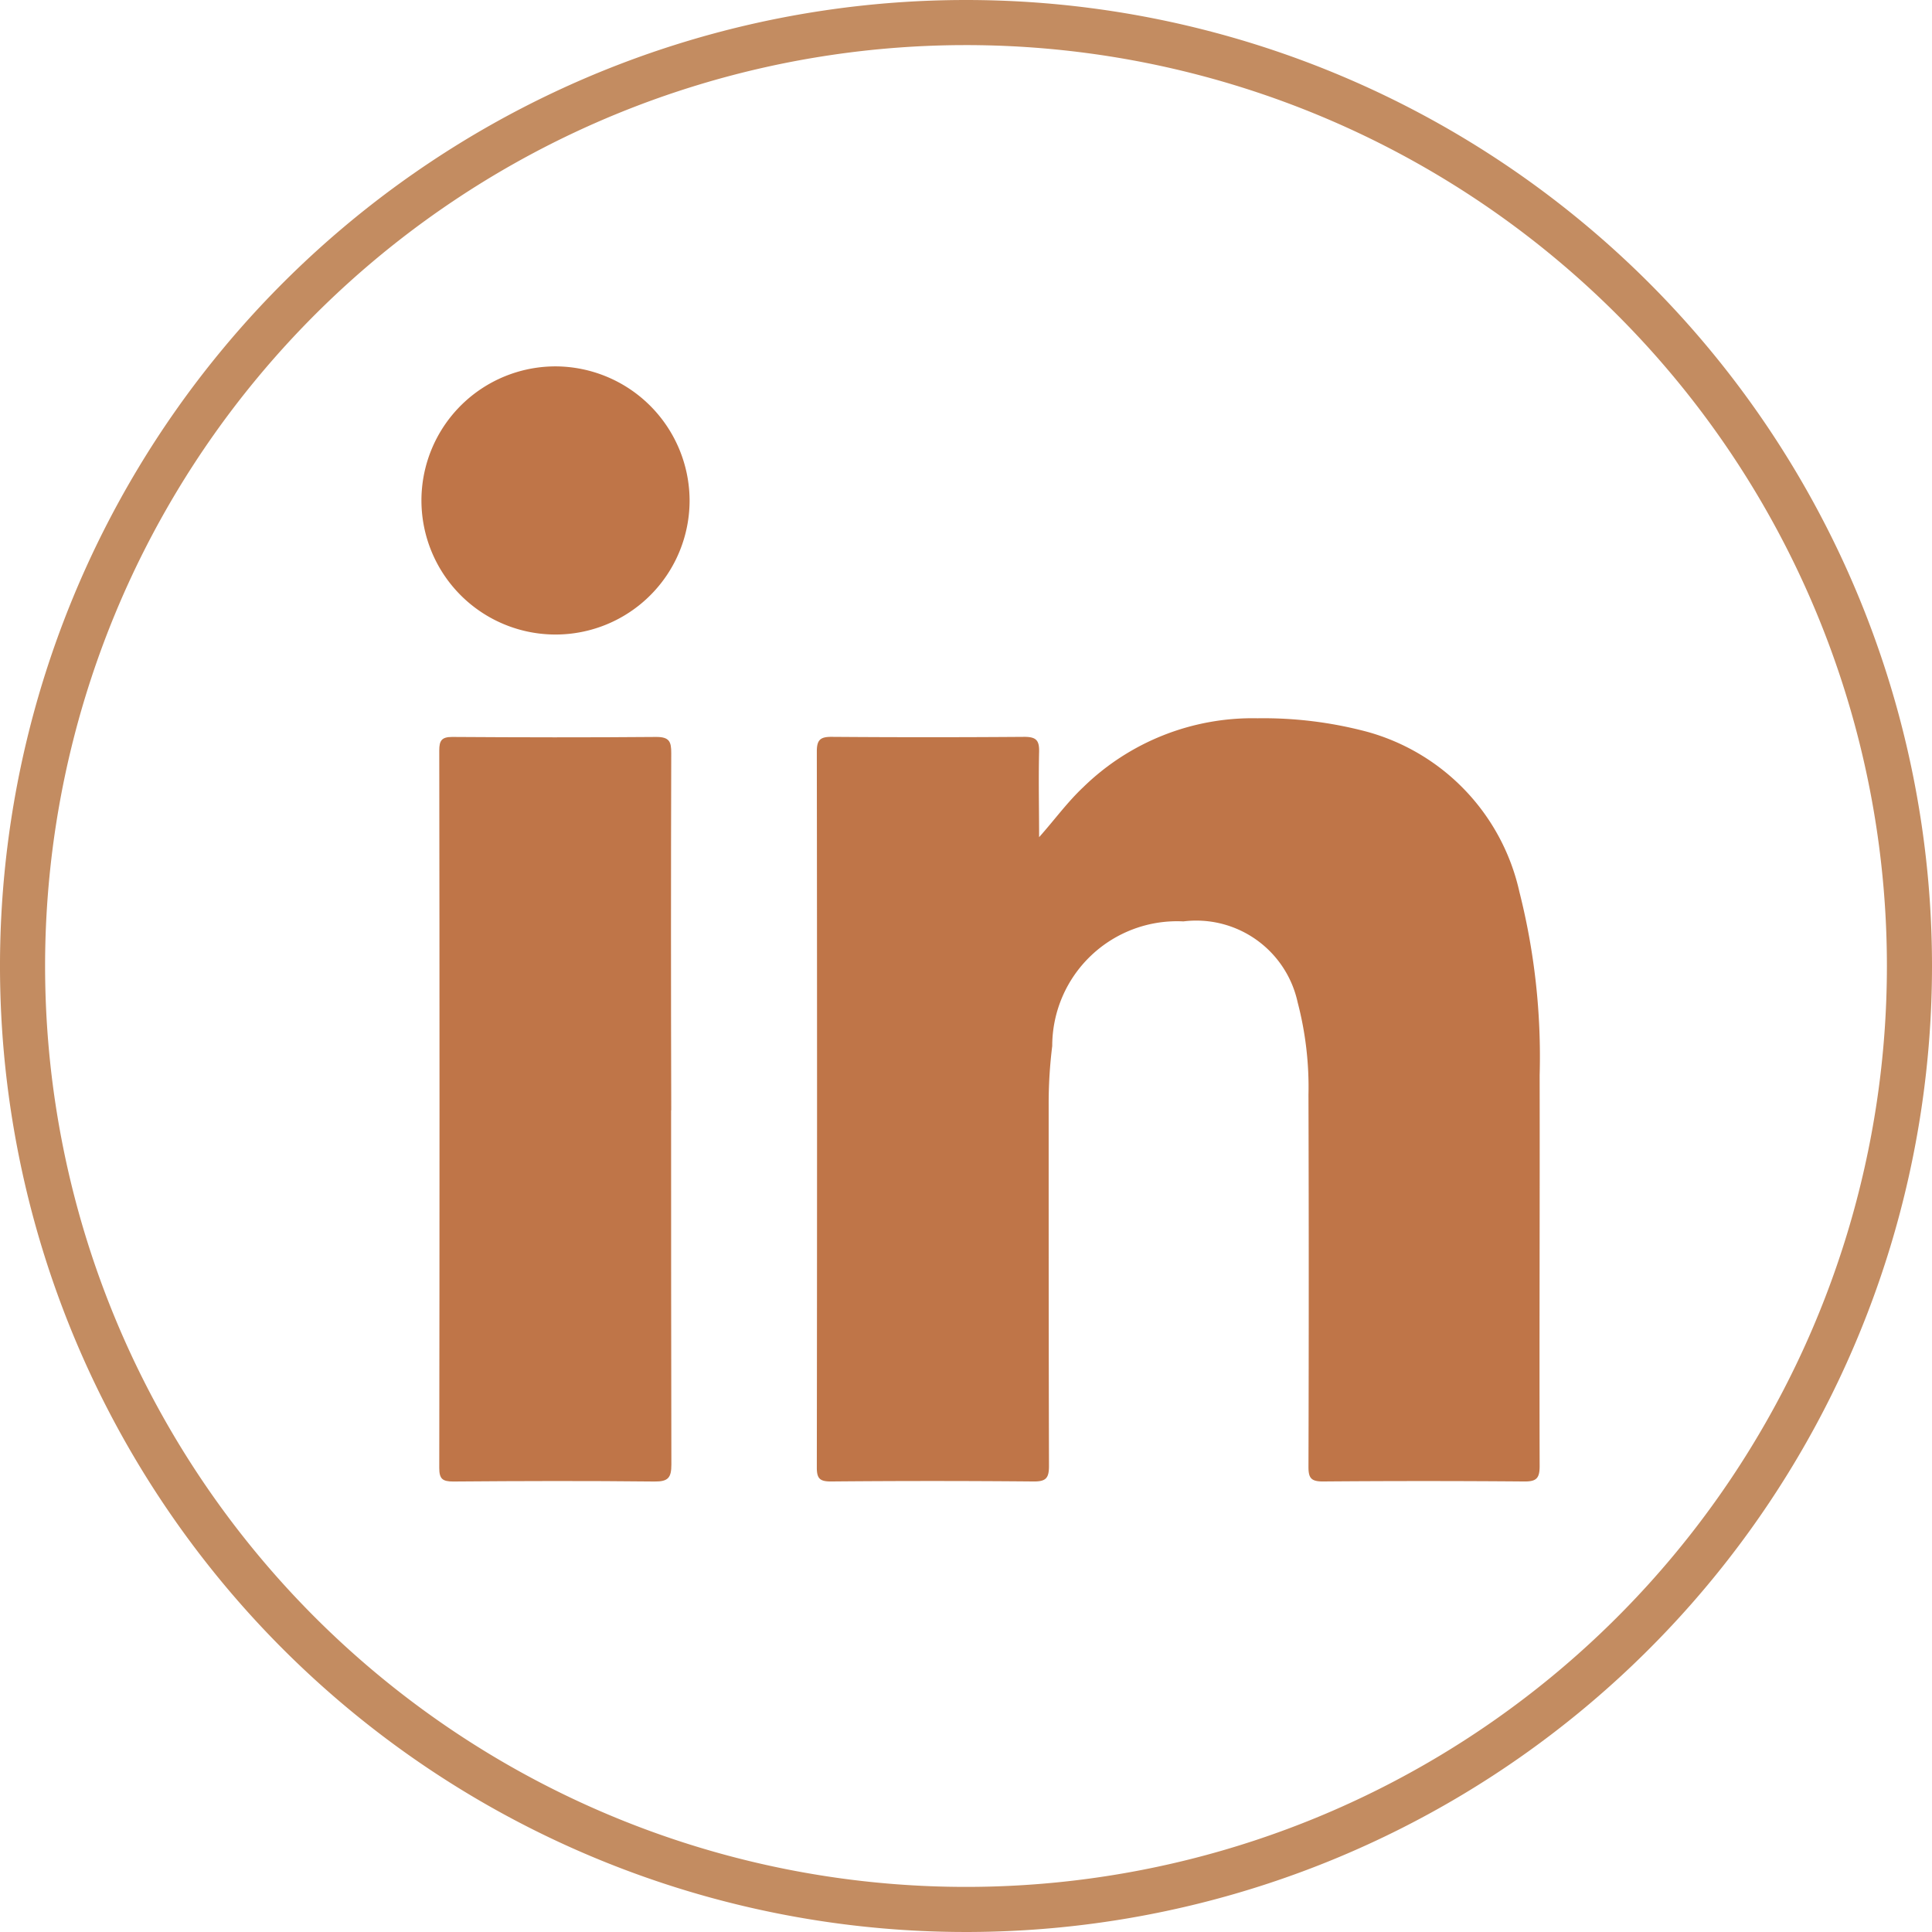
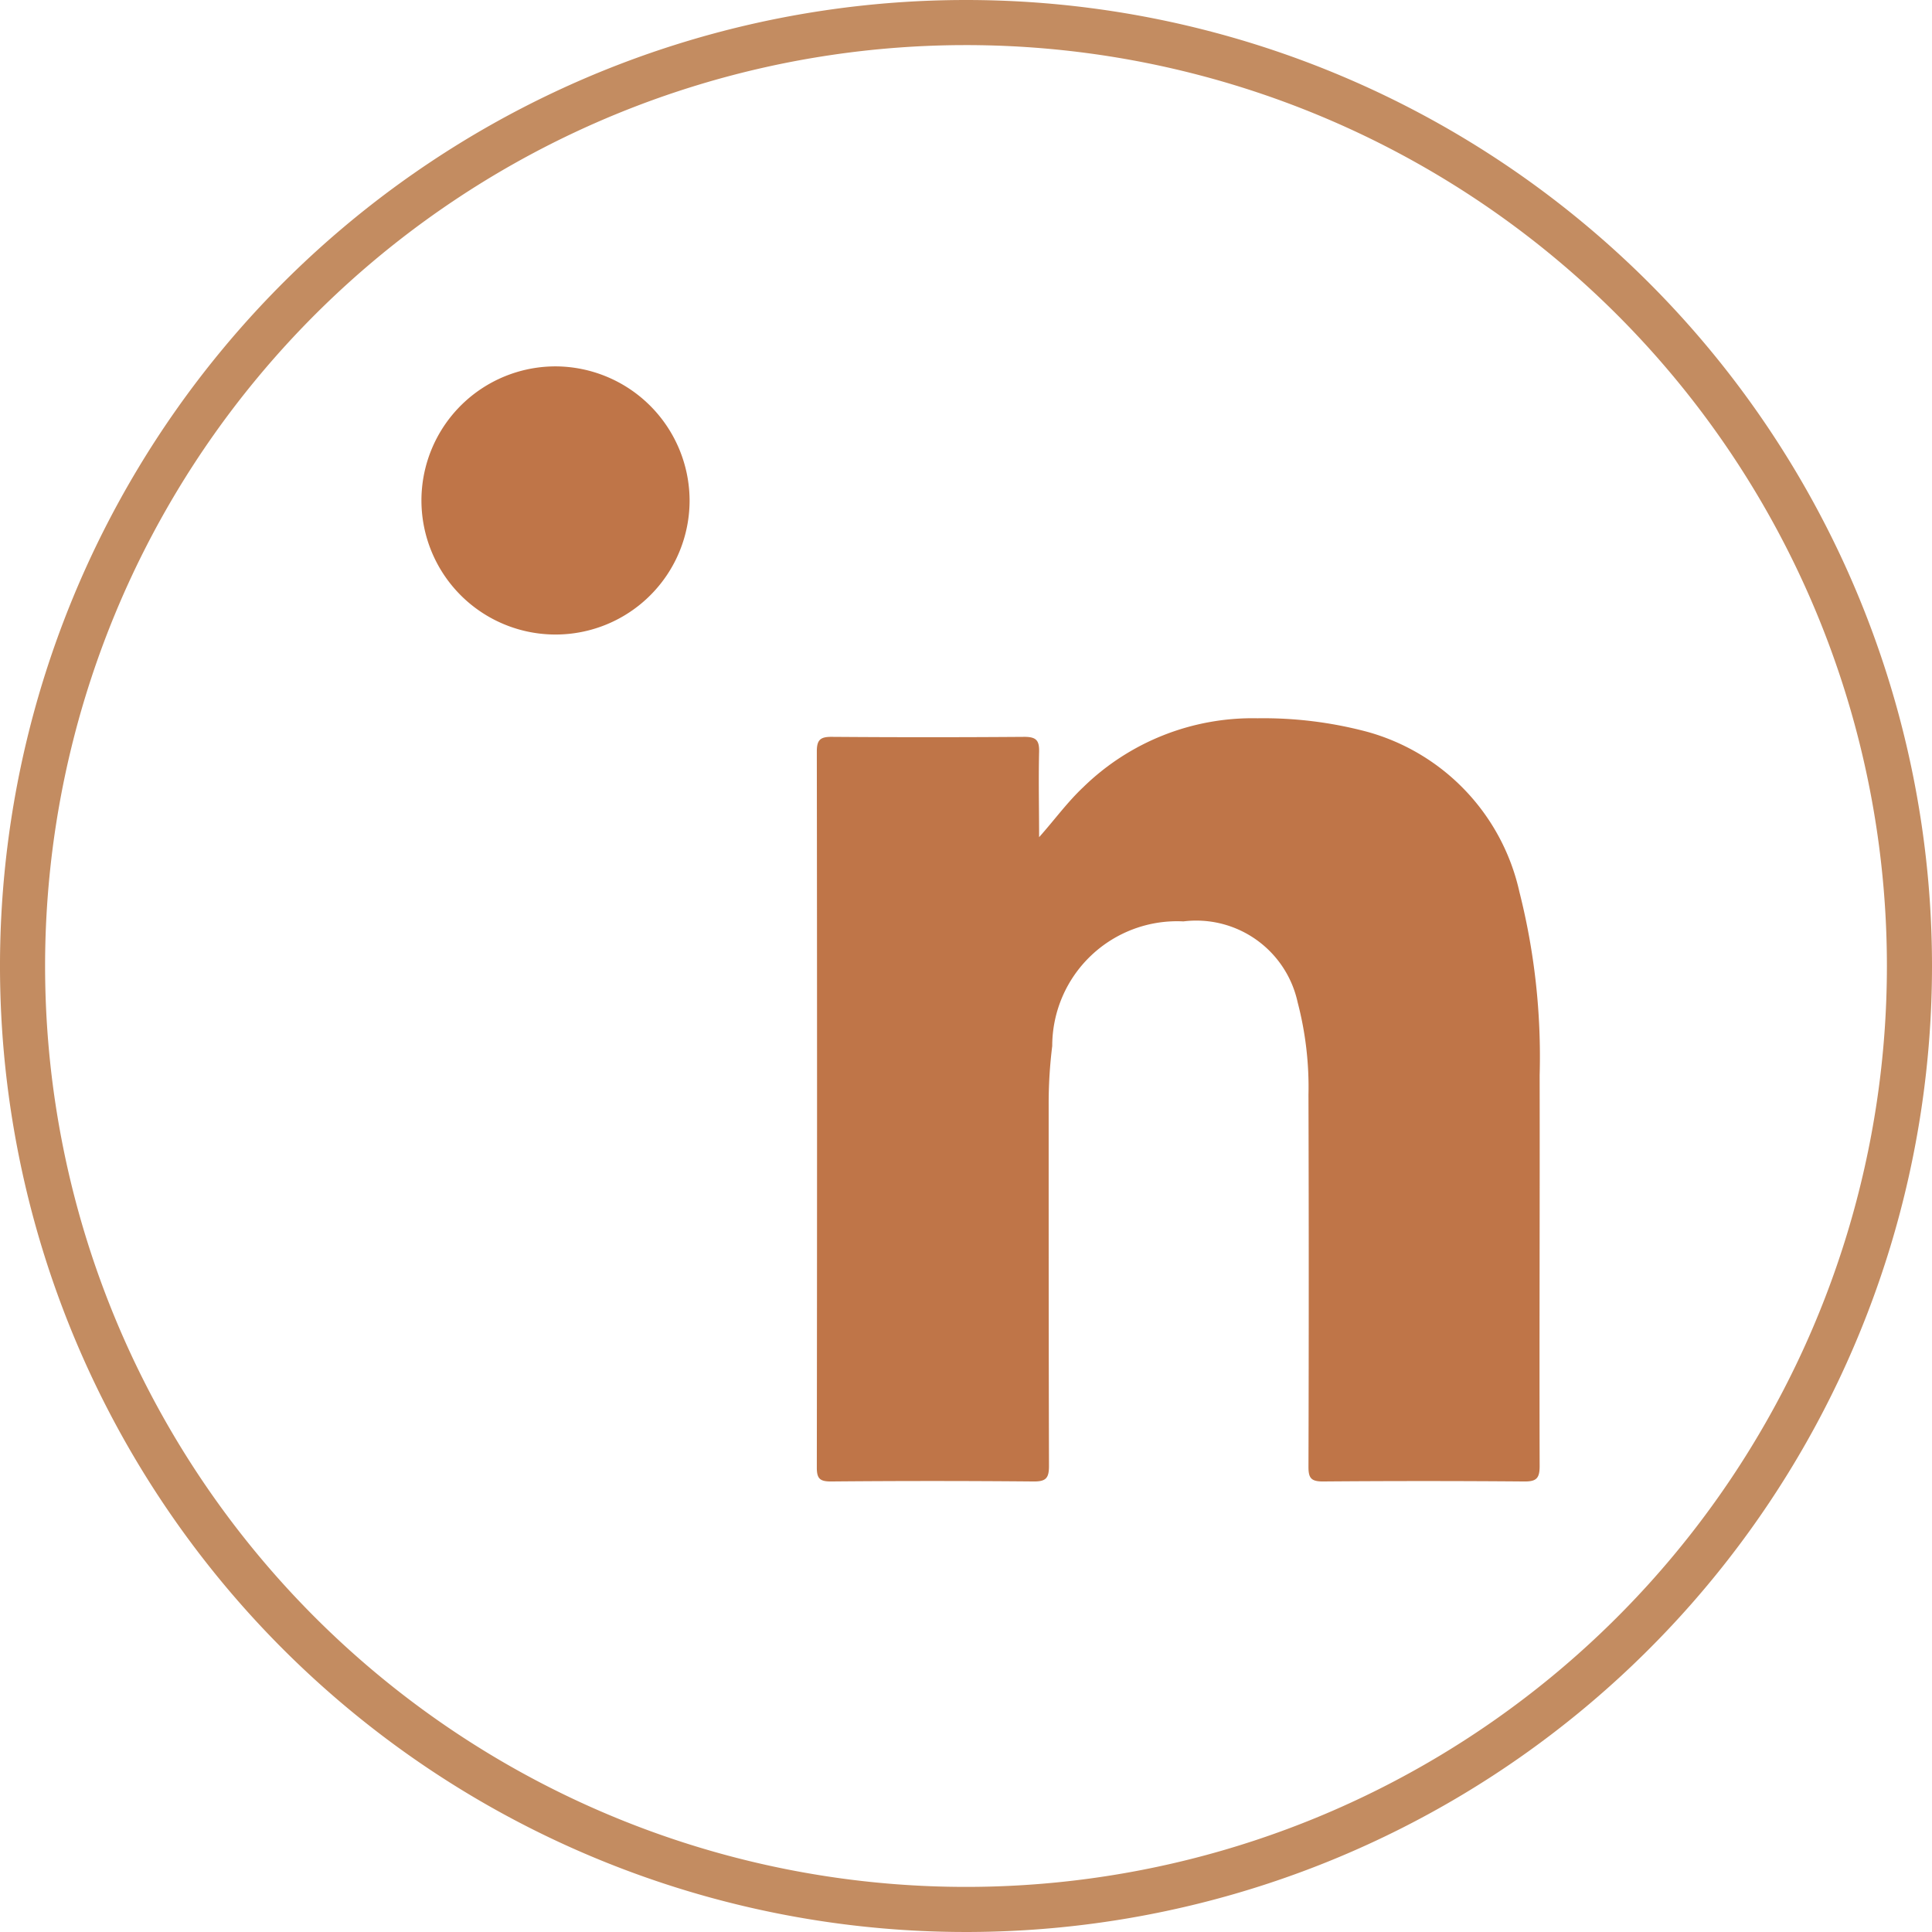
<svg xmlns="http://www.w3.org/2000/svg" width="42.84" height="42.84" viewBox="0 0 42.84 42.84">
  <g id="Groupe_12" data-name="Groupe 12" transform="translate(0.5 0.5)">
    <path id="Tracé_47" data-name="Tracé 47" d="M714.335,217.938a20.92,20.92,0,1,1-20.92-20.92,20.92,20.92,0,0,1,20.92,20.92" transform="translate(-672.495 -197.018)" fill="none" stroke="#c38c61" stroke-width="1" />
    <path id="Tracé_48" data-name="Tracé 48" d="M734.253,249.439c.344-.386.627-.778.98-1.11A5.374,5.374,0,0,1,739.1,246.8a8.952,8.952,0,0,1,2.431.3,4.752,4.752,0,0,1,3.374,3.549,14.873,14.873,0,0,1,.449,4.066c.005,2.89-.008,5.78,0,8.669,0,.271-.075.342-.342.339q-2.233-.018-4.466,0c-.262,0-.319-.079-.318-.327q.012-4.124,0-8.249a7.424,7.424,0,0,0-.24-2.048,2.3,2.3,0,0,0-2.533-1.795,2.768,2.768,0,0,0-2.909,2.763,10.311,10.311,0,0,0-.079,1.29c0,2.674,0,5.349.007,8.023,0,.267-.066.345-.338.343q-2.25-.02-4.5,0c-.24,0-.31-.063-.31-.306q.01-7.942,0-15.884c0-.262.086-.323.333-.321q2.136.016,4.272,0c.262,0,.33.082.324.331-.015.633,0,1.266,0,1.9" transform="translate(-711.714 -231.373)" fill="#bf7548" />
-     <path id="Tracé_49" data-name="Tracé 49" d="M707.451,256.395c0,2.619,0,5.239.006,7.858,0,.291-.071.379-.372.376-1.488-.016-2.977-.012-4.465,0-.238,0-.31-.058-.31-.3q.011-7.955,0-15.91c0-.219.053-.3.286-.3,1.51.01,3.02.013,4.529,0,.29,0,.33.109.329.358q-.011,3.961,0,7.923" transform="translate(-693.07 -232.278)" fill="#bf7548" />
    <path id="Tracé_50" data-name="Tracé 50" d="M706.984,224.577a2.973,2.973,0,1,1-2.968-2.958,2.983,2.983,0,0,1,2.968,2.958" transform="translate(-692.193 -213.995)" fill="#bf7548" />
  </g>
</svg>